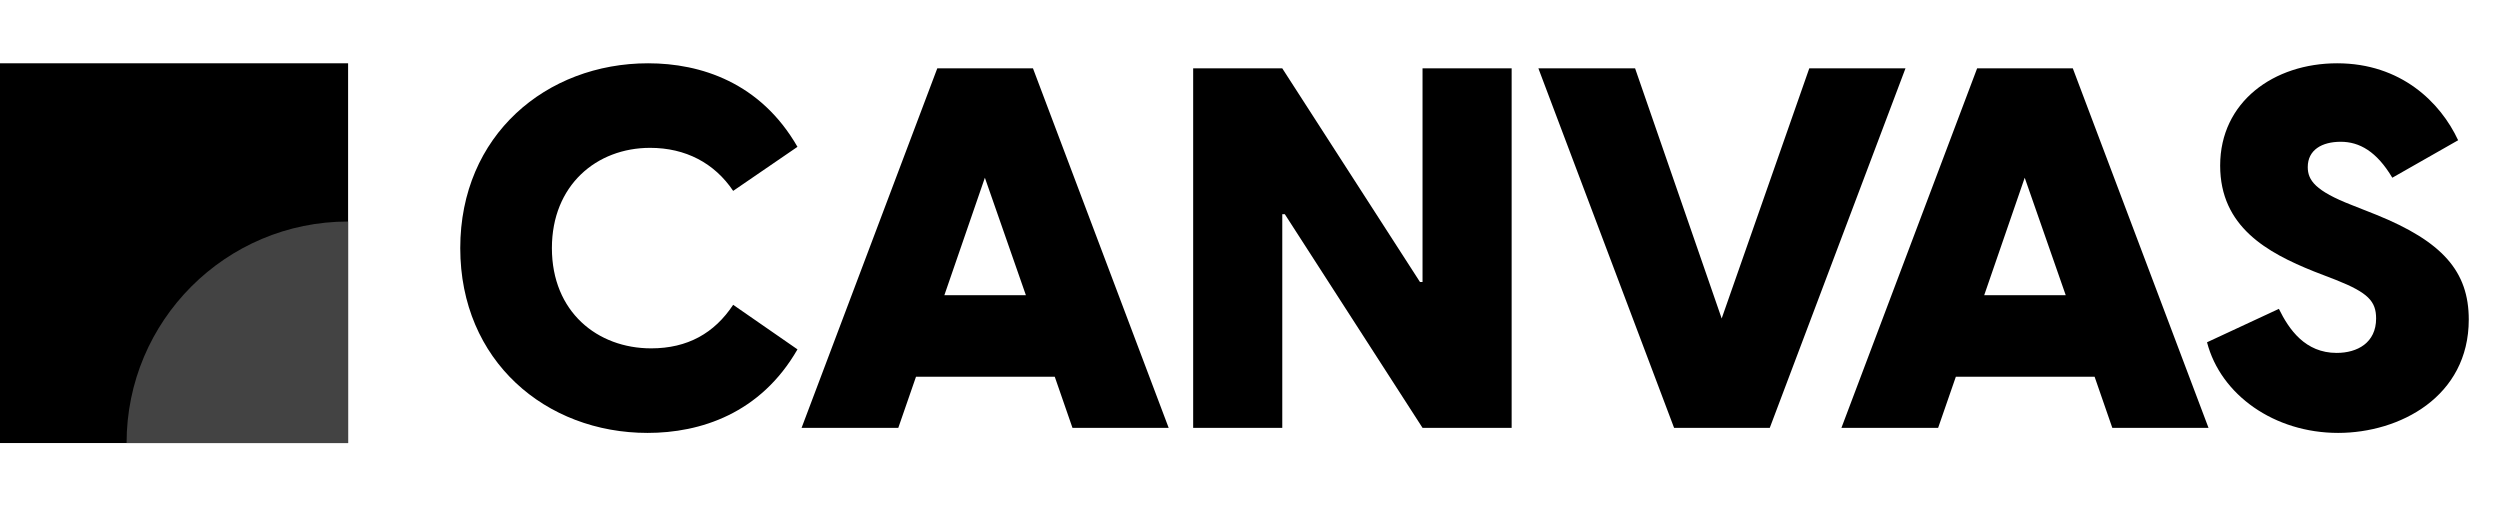
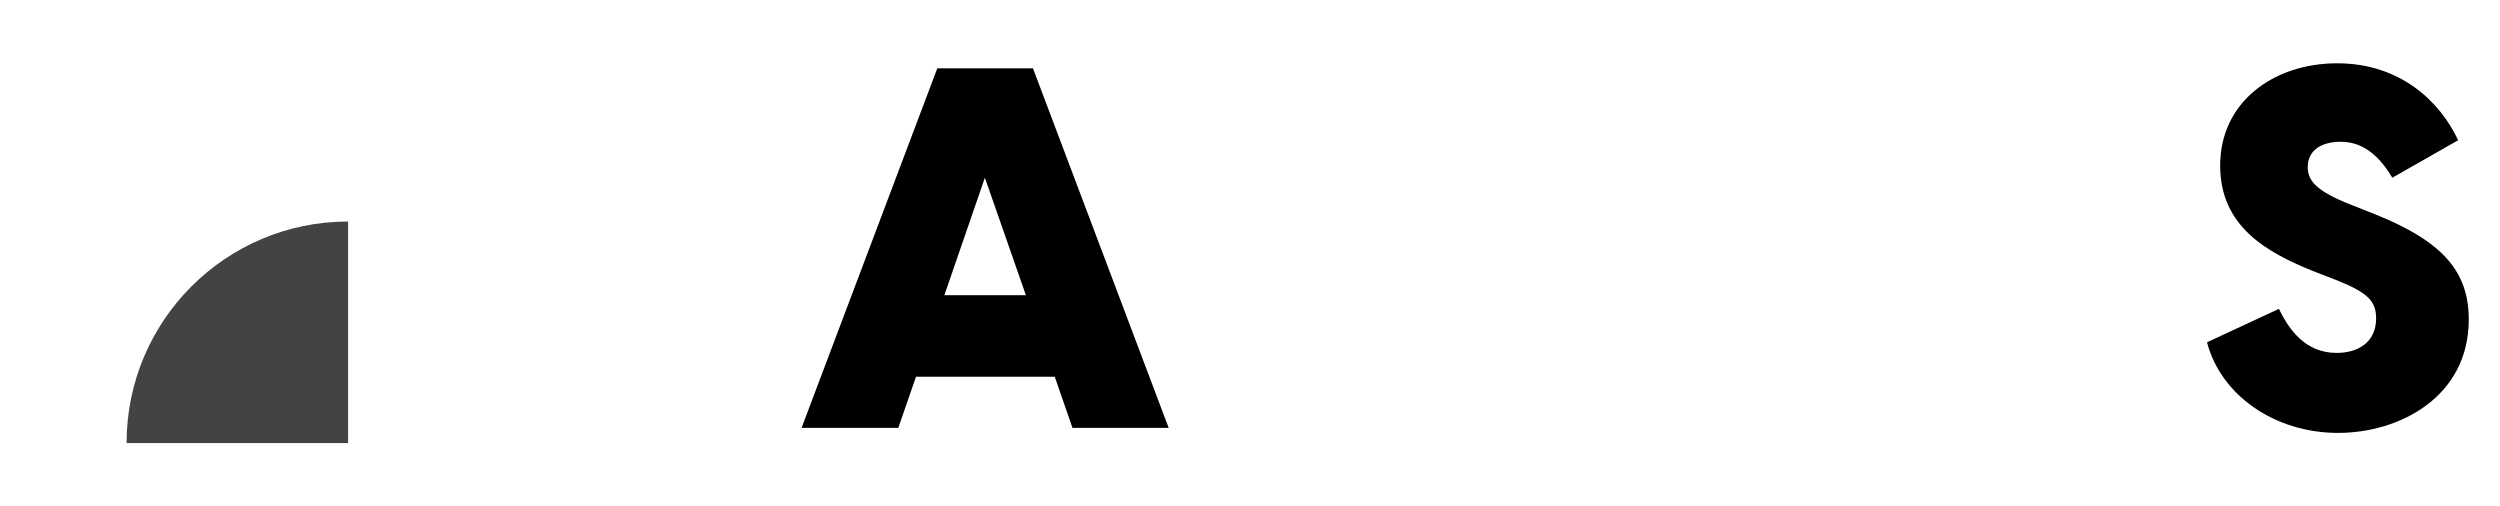
<svg xmlns="http://www.w3.org/2000/svg" width="79" height="16" viewBox="0 0 79 16" fill="none">
-   <rect y="2" width="11" height="12" fill="black" />
  <path d="M4 14C4 10.134 7.134 7 11 7V7V14H4V14Z" fill="#434343" />
  <path d="M73.885 13.68C71.87 13.68 70.174 12.48 69.742 10.816L72.013 9.76C72.334 10.416 72.846 11.152 73.838 11.152C74.493 11.152 75.085 10.832 75.085 10.064C75.085 9.52 74.829 9.248 73.822 8.848L73.118 8.576C71.645 7.984 70.157 7.168 70.157 5.232C70.157 3.216 71.853 2 73.853 2C75.87 2 77.118 3.232 77.677 4.432L75.597 5.616C75.102 4.784 74.558 4.48 73.966 4.48C73.374 4.48 72.925 4.736 72.925 5.28C72.925 5.696 73.165 6.032 74.317 6.48L75.085 6.784C77.181 7.632 78.013 8.576 78.013 10.096C78.013 12.544 75.822 13.68 73.885 13.68Z" fill="black" />
-   <path d="M62.477 2.16H65.501L69.789 13.52H66.749L66.189 11.904H61.805L61.245 13.52H58.189L62.477 2.16ZM62.701 9.328H65.277L63.981 5.616L62.701 9.328Z" fill="black" />
-   <path d="M52.901 13.52L48.613 2.16H51.669L54.405 10.064L57.173 2.16H60.213L55.925 13.52H52.901Z" fill="black" />
-   <path d="M37.704 13.52V2.16H40.52L44.872 8.912H44.952V2.16H47.768V13.52H44.952L40.6 6.768H40.52V13.52H37.704Z" fill="black" />
  <path d="M29.618 2.16H32.642L36.93 13.52H33.89L33.33 11.904H28.946L28.386 13.52H25.33L29.618 2.16ZM29.842 9.328H32.418L31.122 5.616L29.842 9.328Z" fill="black" />
-   <path d="M20.464 13.68C17.248 13.68 14.544 11.408 14.544 7.84C14.544 4.272 17.264 2 20.48 2C22.144 2 24.032 2.608 25.2 4.64L23.168 6.032C22.576 5.152 21.664 4.672 20.544 4.672C18.848 4.672 17.44 5.856 17.44 7.84C17.44 9.856 18.88 11.008 20.576 11.008C21.728 11.008 22.576 10.528 23.168 9.632L25.2 11.04C24.032 13.072 22.128 13.68 20.464 13.68Z" fill="black" />
</svg>